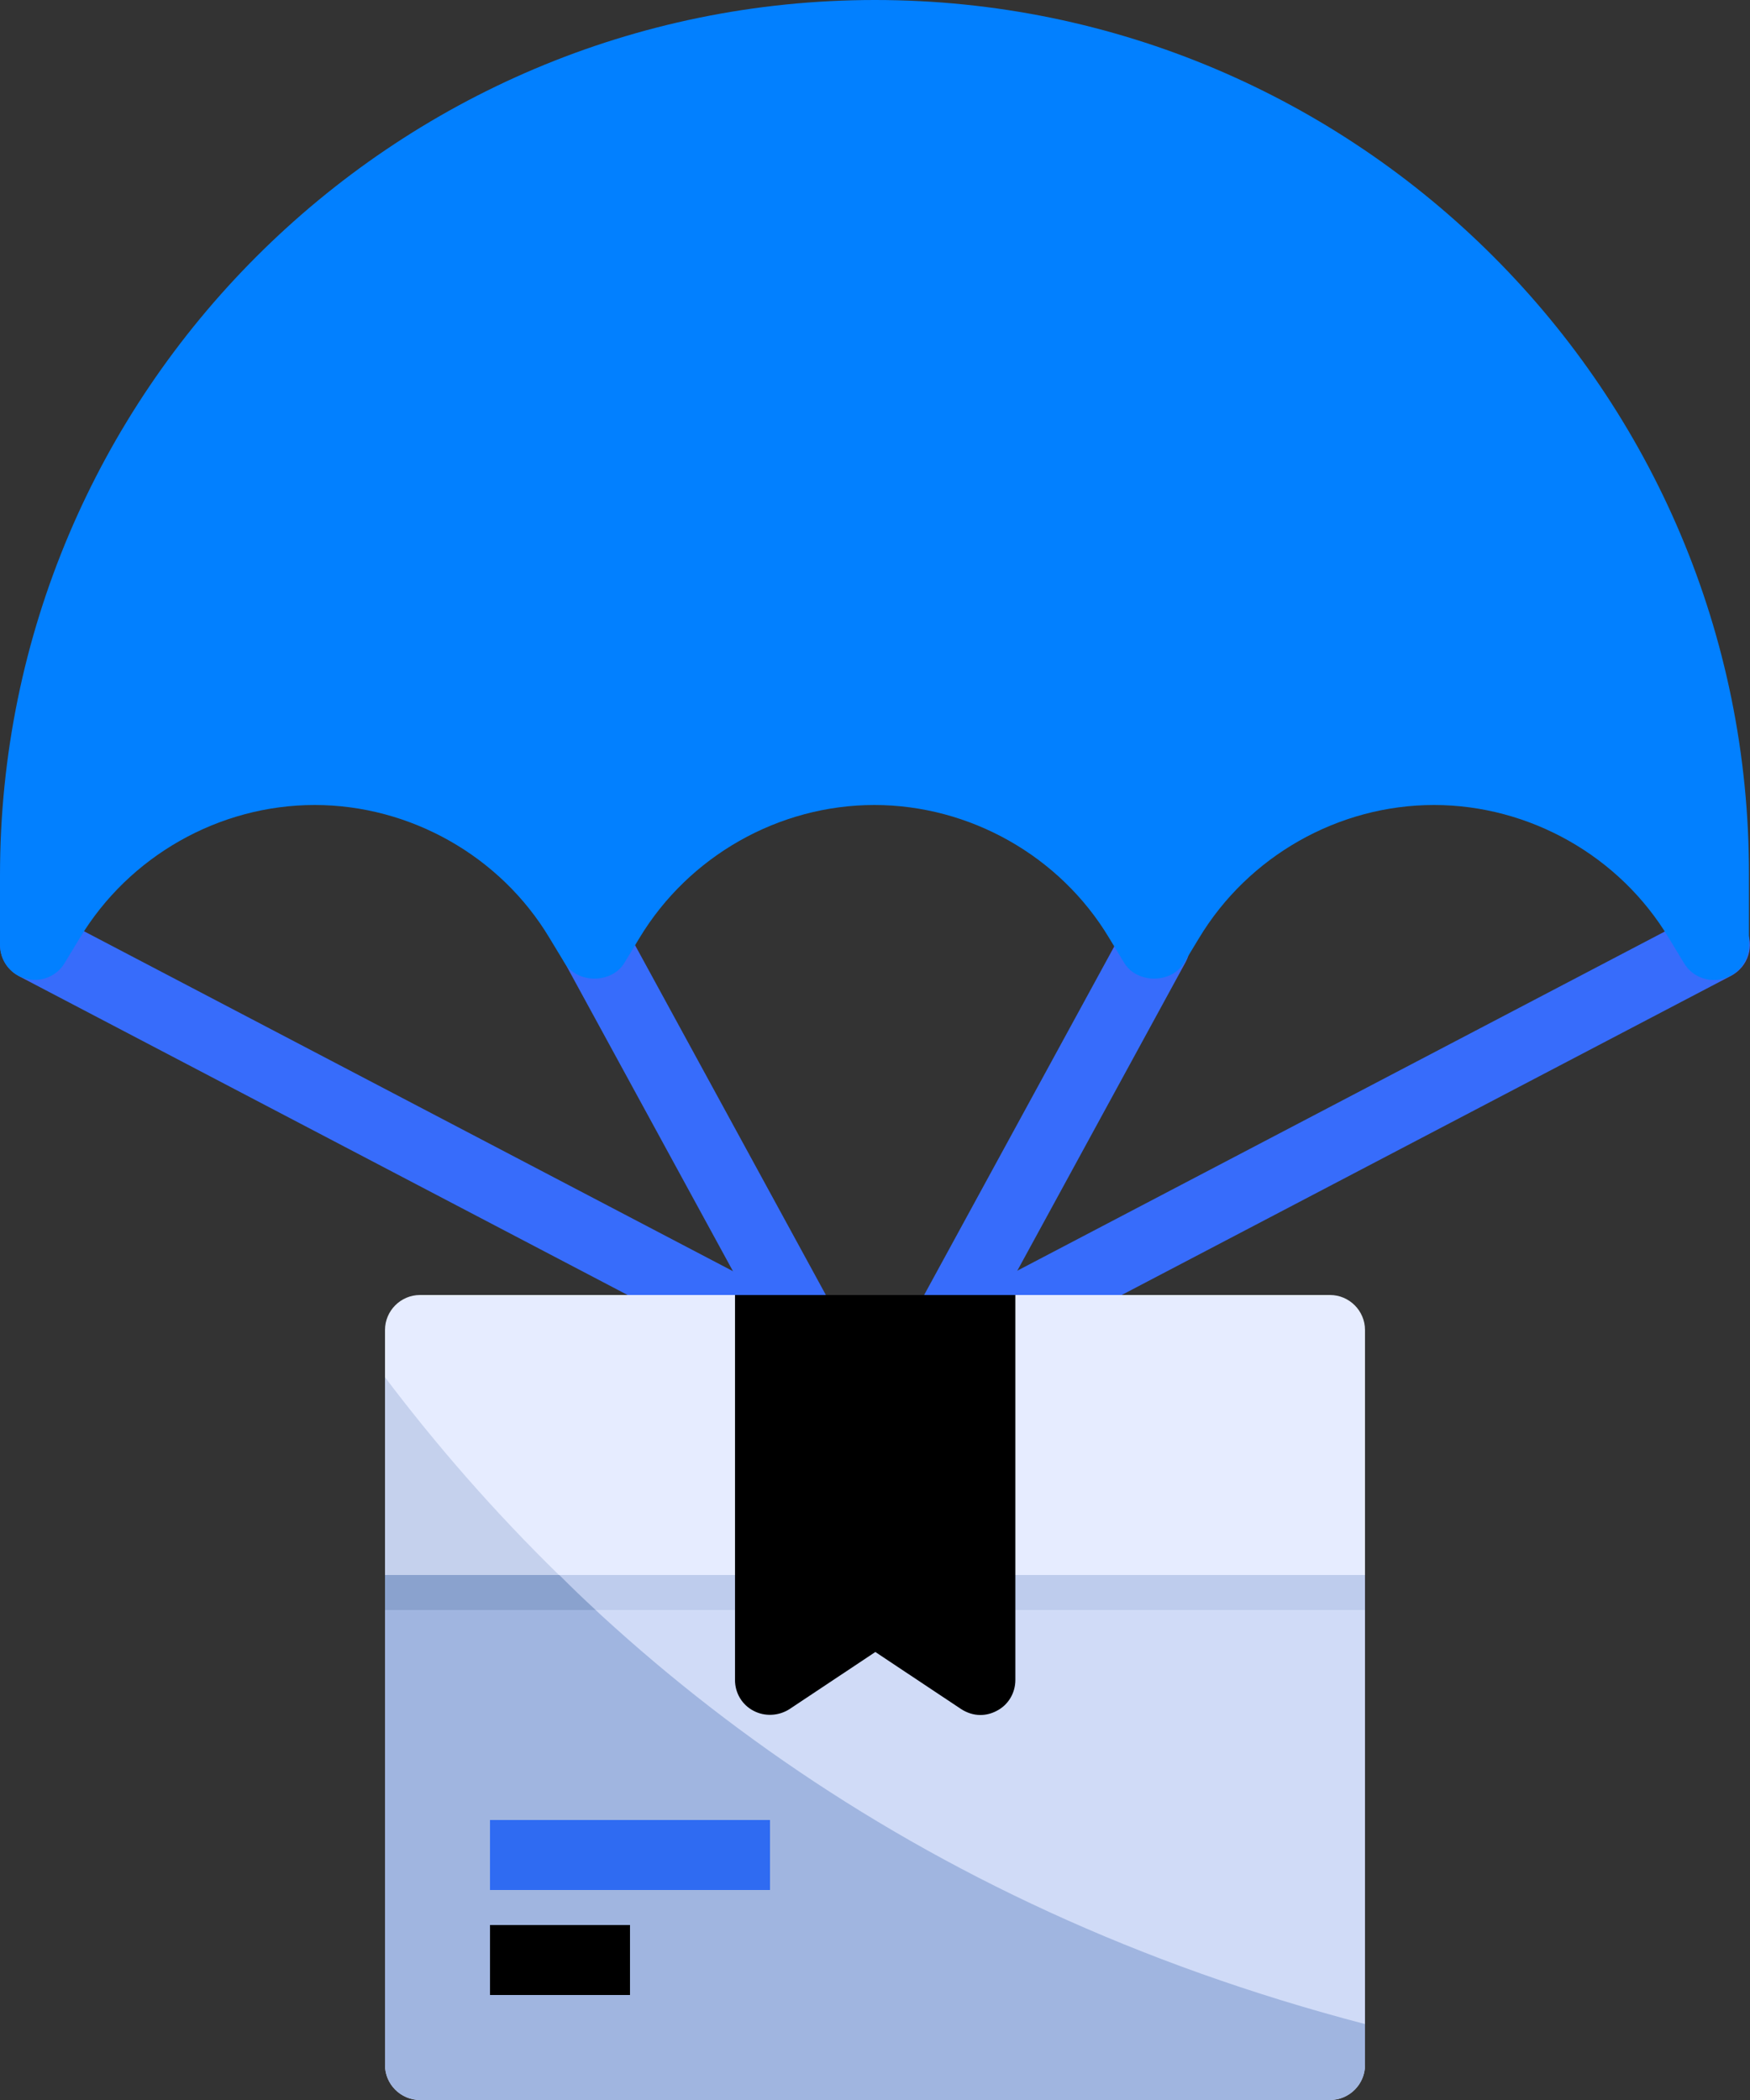
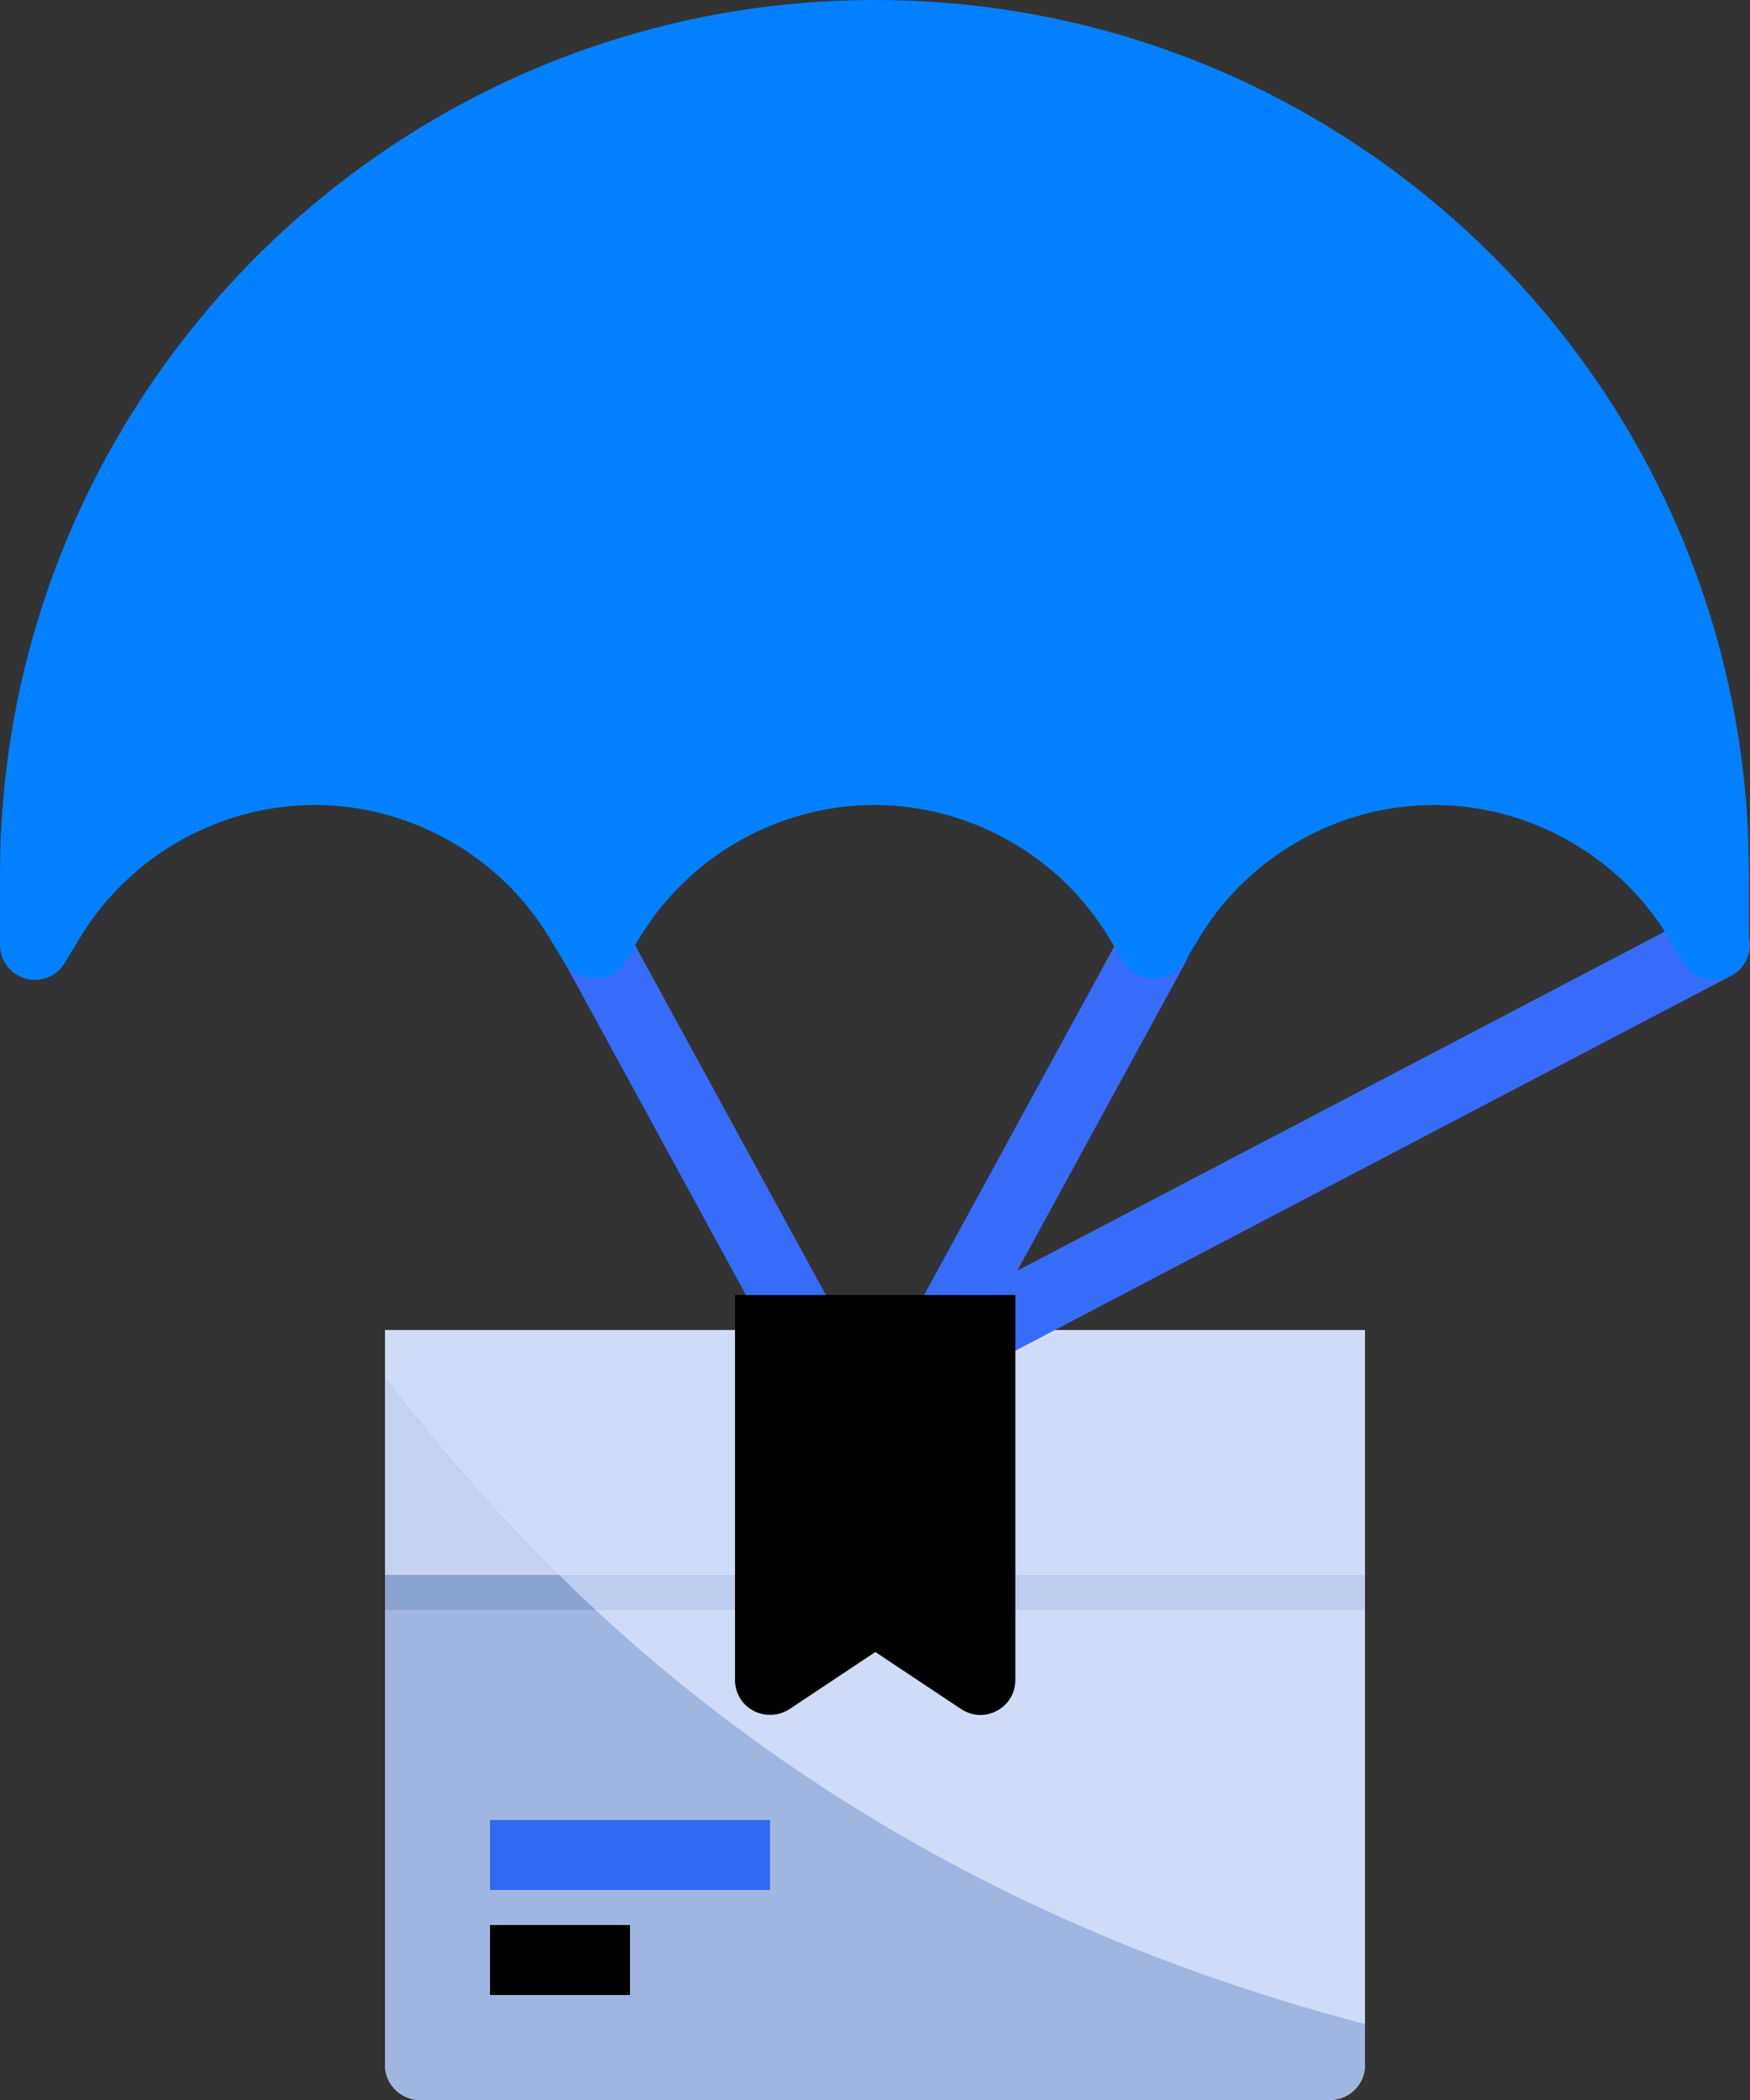
<svg xmlns="http://www.w3.org/2000/svg" viewBox="0 0 50 60" data-sanitized-data-name="Layer 2" data-name="Layer 2" id="Layer_2">
  <rect x="0" y="0" width="50" height="60" fill="#333333" stroke="none" />
  <defs>
    <style>
      .cls-1 {
        fill: #8aa2ce;
      }

      .cls-1, .cls-2, .cls-3, .cls-4, .cls-5, .cls-6, .cls-7, .cls-8, .cls-9, .cls-10 {
        stroke-width: 0px;
      }

      .cls-2 {
        fill: #a0b5e0;
      }

      .cls-3 {
        fill: #2f6bf2;
      }

      .cls-4 {
        fill: #000;
      }

      .cls-5 {
        fill: #e6ecff;
      }

      .cls-6 {
        fill: #becced;
      }

      .cls-7 {
        fill: #376cfb;
      }

      .cls-8 {
        fill: #d0dbf7;
      }

      .cls-9 {
        fill: #0280ff;
      }

      .cls-10 {
        fill: #c5d1ed;
      }
    </style>
  </defs>
  <g data-sanitized-data-name="Layer 1" data-name="Layer 1" id="Layer_1-2">
    <g>
      <path d="M39,38v21c0,.55-.45,1-1,1H12c-.55,0-1-.45-1-1v-21h28Z" class="cls-8" />
      <path d="M39,57.83v1.17c0,.55-.45,1-1,1H12c-.55,0-1-.45-1-1v-19.65c6.07,8,14.96,15.07,28,18.48Z" class="cls-2" />
      <path d="M23,39c-.35,0-.7-.19-.88-.52l-6-11c-.26-.48-.09-1.09.4-1.36.49-.26,1.09-.08,1.36.4l6,11c.26.48.09,1.09-.4,1.36-.15.08-.32.12-.48.12Z" class="cls-7" />
-       <path d="M22,39c-.16,0-.31-.04-.46-.11L.54,27.89c-.49-.26-.68-.86-.42-1.35.26-.49.86-.68,1.35-.42l21,11c.49.26.68.86.42,1.35-.18.34-.53.54-.89.54Z" class="cls-7" />
      <path d="M27,39c-.16,0-.33-.04-.48-.12-.49-.26-.66-.87-.4-1.36l6-11c.26-.49.87-.66,1.36-.4.49.26.66.87.4,1.36l-6,11c-.18.33-.52.52-.88.52Z" class="cls-7" />
      <path d="M28,39c-.36,0-.71-.2-.89-.54-.26-.49-.07-1.09.42-1.35l21-11c.49-.26,1.09-.07,1.35.42s.07,1.09-.42,1.35l-21,11c-.15.08-.31.11-.46.11Z" class="cls-7" />
      <rect height="1" width="28" y="45" x="11" class="cls-6" />
      <path d="M25,0C11.21,0,0,11.21,0,25v2c0,.45.3.84.73.96.43.12.89-.06,1.12-.45l.43-.71c1.41-2.34,3.98-3.8,6.71-3.8s5.31,1.46,6.71,3.8l.43.71c.36.6,1.35.6,1.71,0l.43-.71c1.41-2.34,3.98-3.8,6.71-3.8s5.31,1.46,6.71,3.8l.43.71c.36.6,1.35.6,1.71,0l.43-.71c1.41-2.34,3.98-3.8,6.71-3.8s5.31,1.46,6.71,3.8l.43.71c.18.31.51.49.86.49.09,0,.18-.01.27-.04.43-.12.73-.51.73-.96v-2C50,11.21,38.79,0,25,0Z" class="cls-9" />
-       <path d="M39,38v7H11v-7c0-.55.45-1,1-1h26c.55,0,1,.45,1,1Z" class="cls-5" />
      <path d="M29,37h-8v11c0,.37.2.71.53.88.32.17.72.15,1.03-.05l2.45-1.63,2.45,1.63c.17.11.36.17.55.17.16,0,.32-.04.47-.12.33-.17.53-.51.53-.88v-11Z" class="cls-4" />
      <rect height="2" width="4" y="55" x="14" class="cls-4" />
      <rect height="2" width="8" y="52" x="14" class="cls-3" />
-       <path d="M15.97,45h-4.97v-5.65c1.48,1.96,3.13,3.85,4.97,5.65Z" class="cls-10" />
+       <path d="M15.97,45h-4.97v-5.65c1.48,1.96,3.13,3.85,4.97,5.65" class="cls-10" />
      <path d="M17.02,46h-6.02v-1h4.98c.34.34.69.68,1.04,1Z" class="cls-1" />
    </g>
  </g>
</svg>